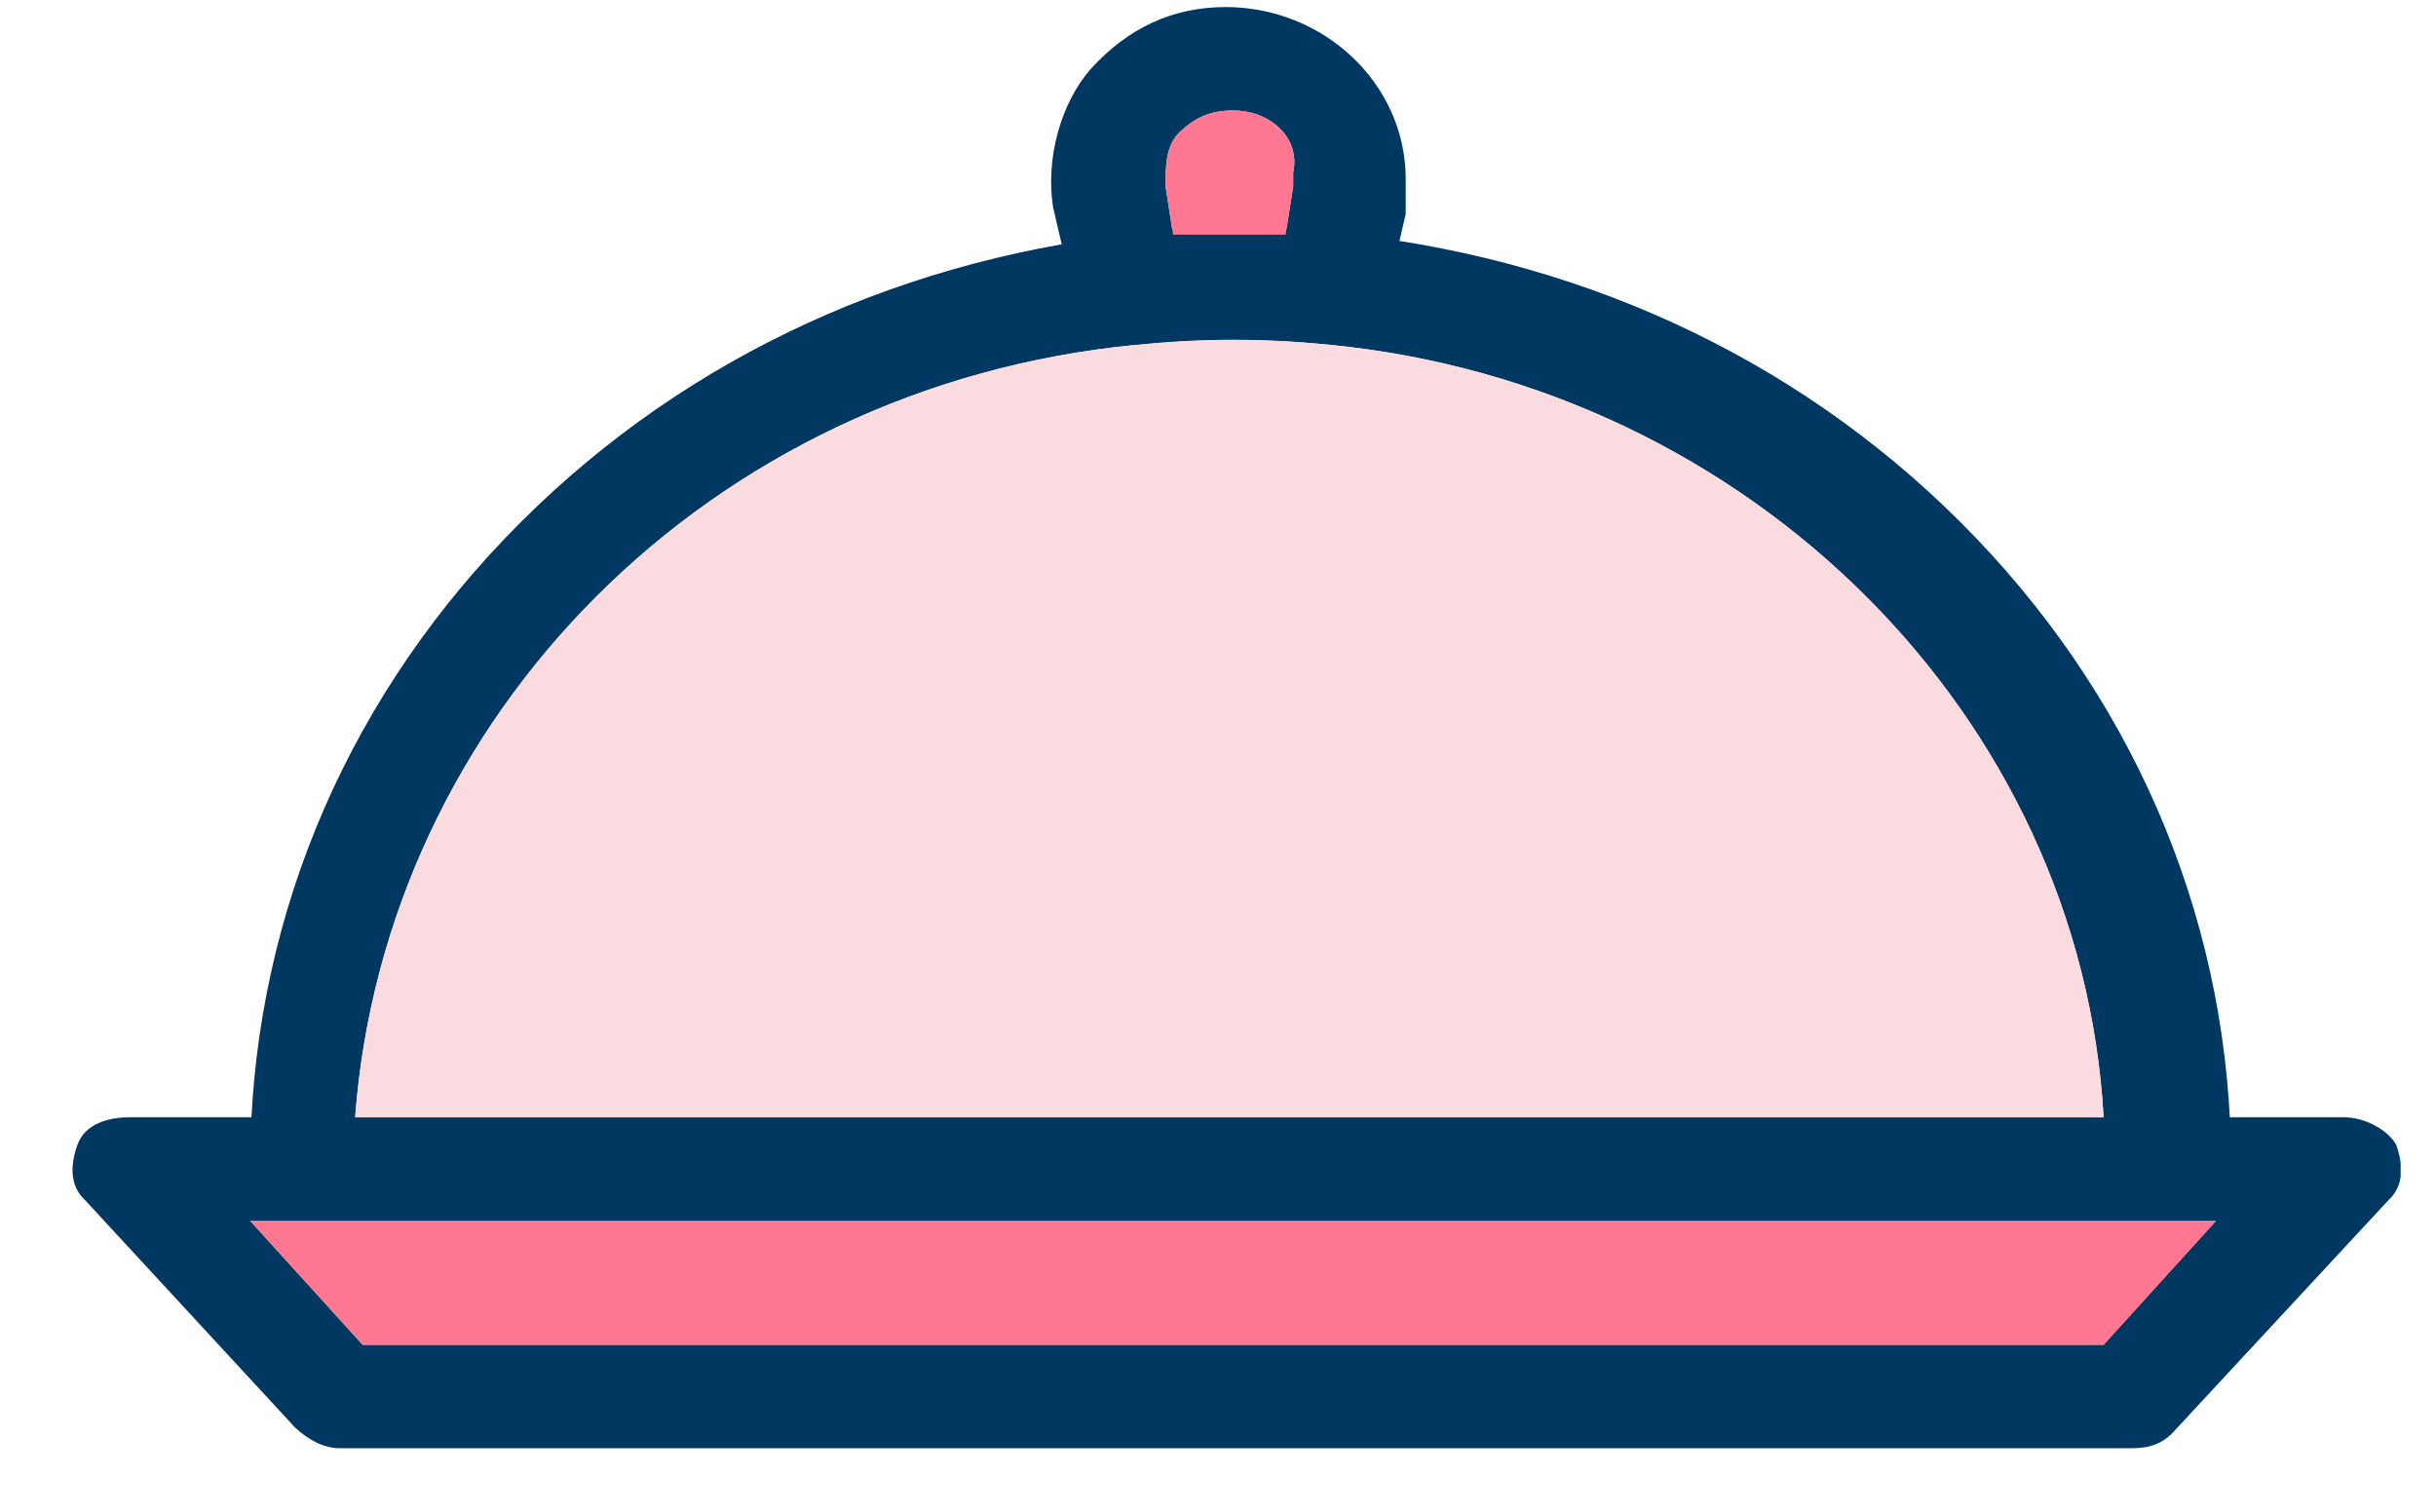
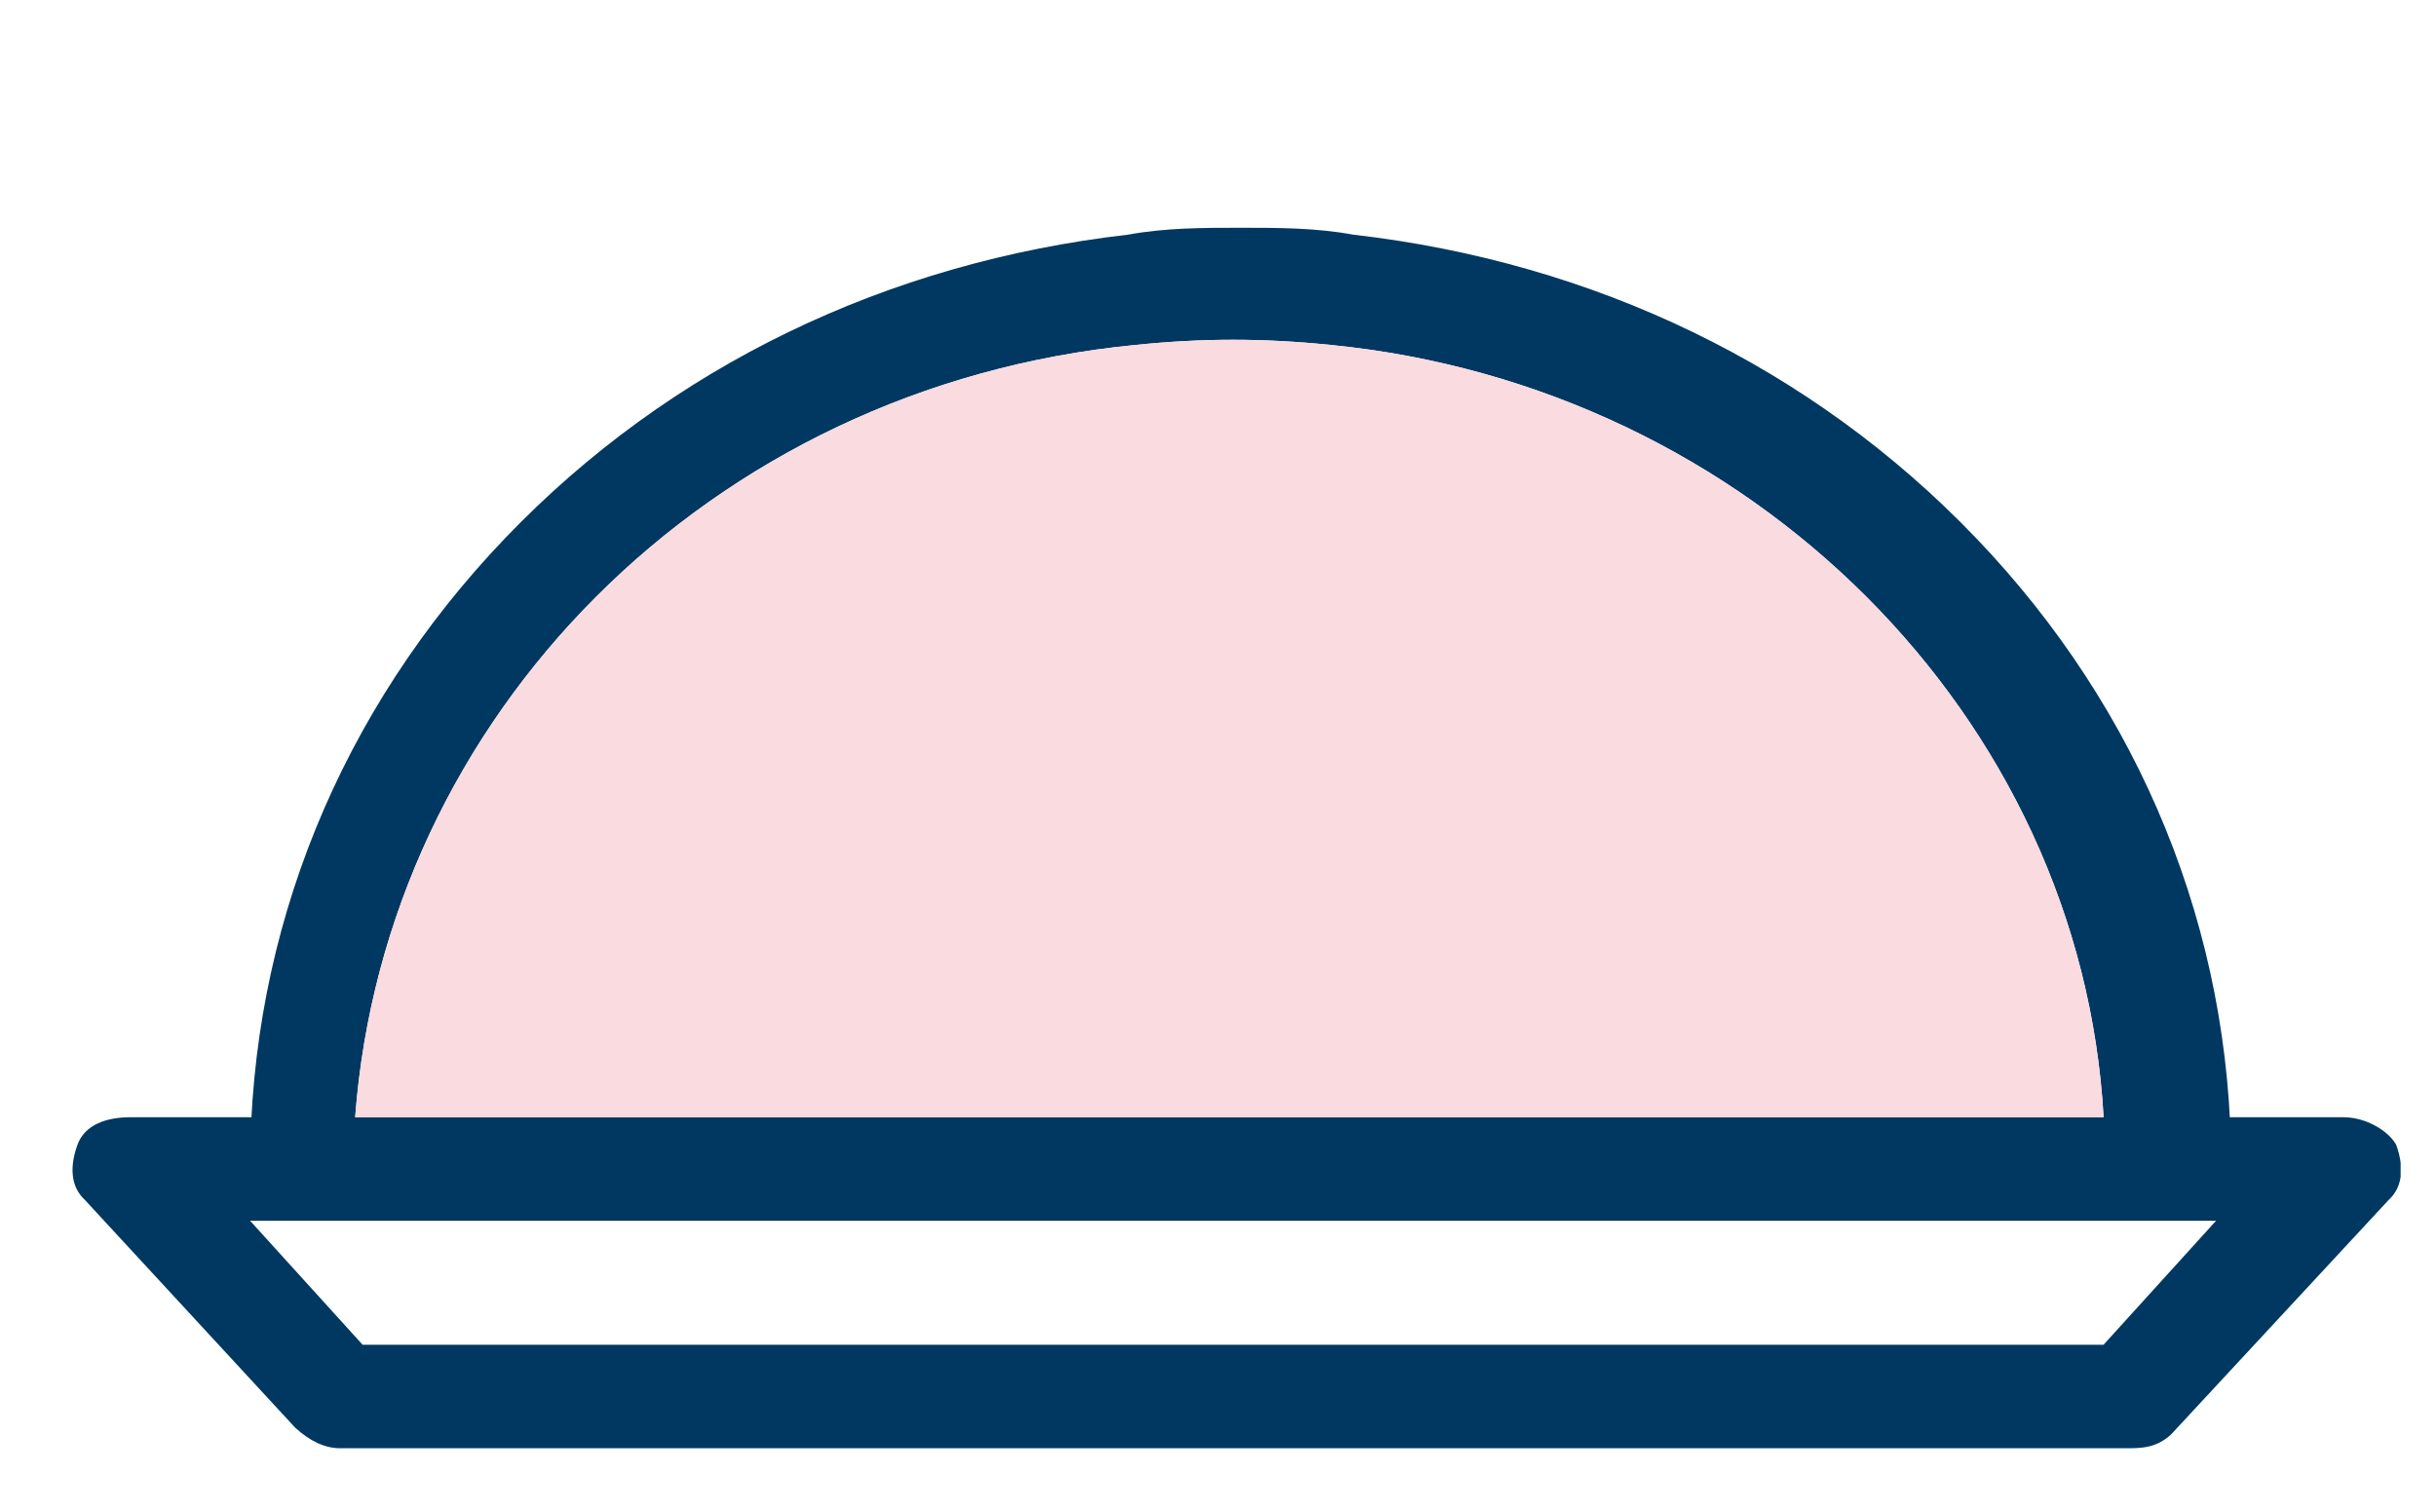
<svg xmlns="http://www.w3.org/2000/svg" fill="none" viewBox="0 0 29 18" height="18" width="29">
  <g clip-path="url(#clip0_668_12703)" id="Layer_1">
    <g id="Group-36">
      <g id="noun-meal-5721099">
        <g id="Shape">
-           <path fill="#003861" d="M15.931 4.107C15.871 4.107 15.871 4.107 15.931 4.107C15.127 4.025 14.323 4.025 13.519 4.107C13.161 4.107 12.893 3.943 12.804 3.615L12.536 2.465C12.447 1.891 12.625 1.234 12.983 0.823C13.429 0.331 13.965 0.084 14.591 0.084C15.752 0.084 16.735 0.987 16.735 2.137V2.547L16.467 3.697C16.467 3.861 16.199 4.107 15.931 4.107ZM14.68 1.316C14.412 1.316 14.233 1.398 14.055 1.562C13.876 1.726 13.876 1.973 13.876 2.219L13.965 2.794H15.305L15.395 2.219V2.055C15.484 1.644 15.127 1.316 14.68 1.316Z" id="Vector" />
-         </g>
+           </g>
        <g id="Shape_2">
          <path fill="#003861" d="M25.757 14.535H3.603C3.246 14.535 2.978 14.289 2.978 13.878C2.978 11.086 4.05 8.459 6.015 6.406C7.98 4.354 10.571 3.122 13.43 2.794C13.876 2.712 14.323 2.712 14.77 2.712C15.216 2.712 15.663 2.712 16.11 2.794C18.968 3.122 21.559 4.354 23.524 6.406C25.489 8.459 26.561 11.086 26.561 13.878C26.383 14.289 26.115 14.535 25.757 14.535ZM4.228 13.303H25.043C24.775 8.541 20.844 4.6 15.841 4.107C15.037 4.025 14.323 4.025 13.519 4.107C8.427 4.6 4.586 8.541 4.228 13.303Z" id="Vector_2" />
        </g>
        <g id="Shape_3">
          <path fill="#003861" d="M25.31 17.244H4.049C3.87 17.244 3.691 17.162 3.513 16.998L1.011 14.288C0.833 14.124 0.833 13.878 0.922 13.631C1.011 13.385 1.279 13.303 1.547 13.303H27.901C28.169 13.303 28.436 13.467 28.526 13.631C28.615 13.878 28.615 14.124 28.436 14.288L25.846 17.08C25.667 17.244 25.488 17.244 25.31 17.244ZM4.317 16.012H25.042L26.382 14.535H2.977L4.317 16.012Z" id="Vector_3" />
        </g>
      </g>
      <g id="Path">
        <path fill="#F9DBE0" d="M4.228 13.303H25.043C24.775 8.541 20.844 4.6 15.841 4.107C15.037 4.025 14.323 4.025 13.519 4.107C8.427 4.6 4.585 8.541 4.228 13.303Z" clip-rule="evenodd" fill-rule="evenodd" id="Vector_4" />
      </g>
      <g id="Path_2">
-         <path fill="#FF7791" d="M14.68 1.316C14.412 1.316 14.233 1.398 14.055 1.562C13.876 1.726 13.876 1.973 13.876 2.219L13.965 2.794H15.305L15.395 2.219V2.055C15.484 1.644 15.127 1.316 14.68 1.316Z" clip-rule="evenodd" fill-rule="evenodd" id="Vector_5" />
-       </g>
+         </g>
      <g id="Path_3">
-         <path fill="#FF7791" d="M4.318 16.013H25.043L26.383 14.535H2.978L4.318 16.013Z" clip-rule="evenodd" fill-rule="evenodd" id="Vector_6" />
+         <path fill="#FF7791" d="M4.318 16.013H25.043H2.978L4.318 16.013Z" clip-rule="evenodd" fill-rule="evenodd" id="Vector_6" />
      </g>
    </g>
  </g>
  <defs>
    <clipPath id="clip0_668_12703">
      <rect transform="translate(0.859 0.084)" fill="white" height="17.16" width="27.72" />
    </clipPath>
  </defs>
</svg>